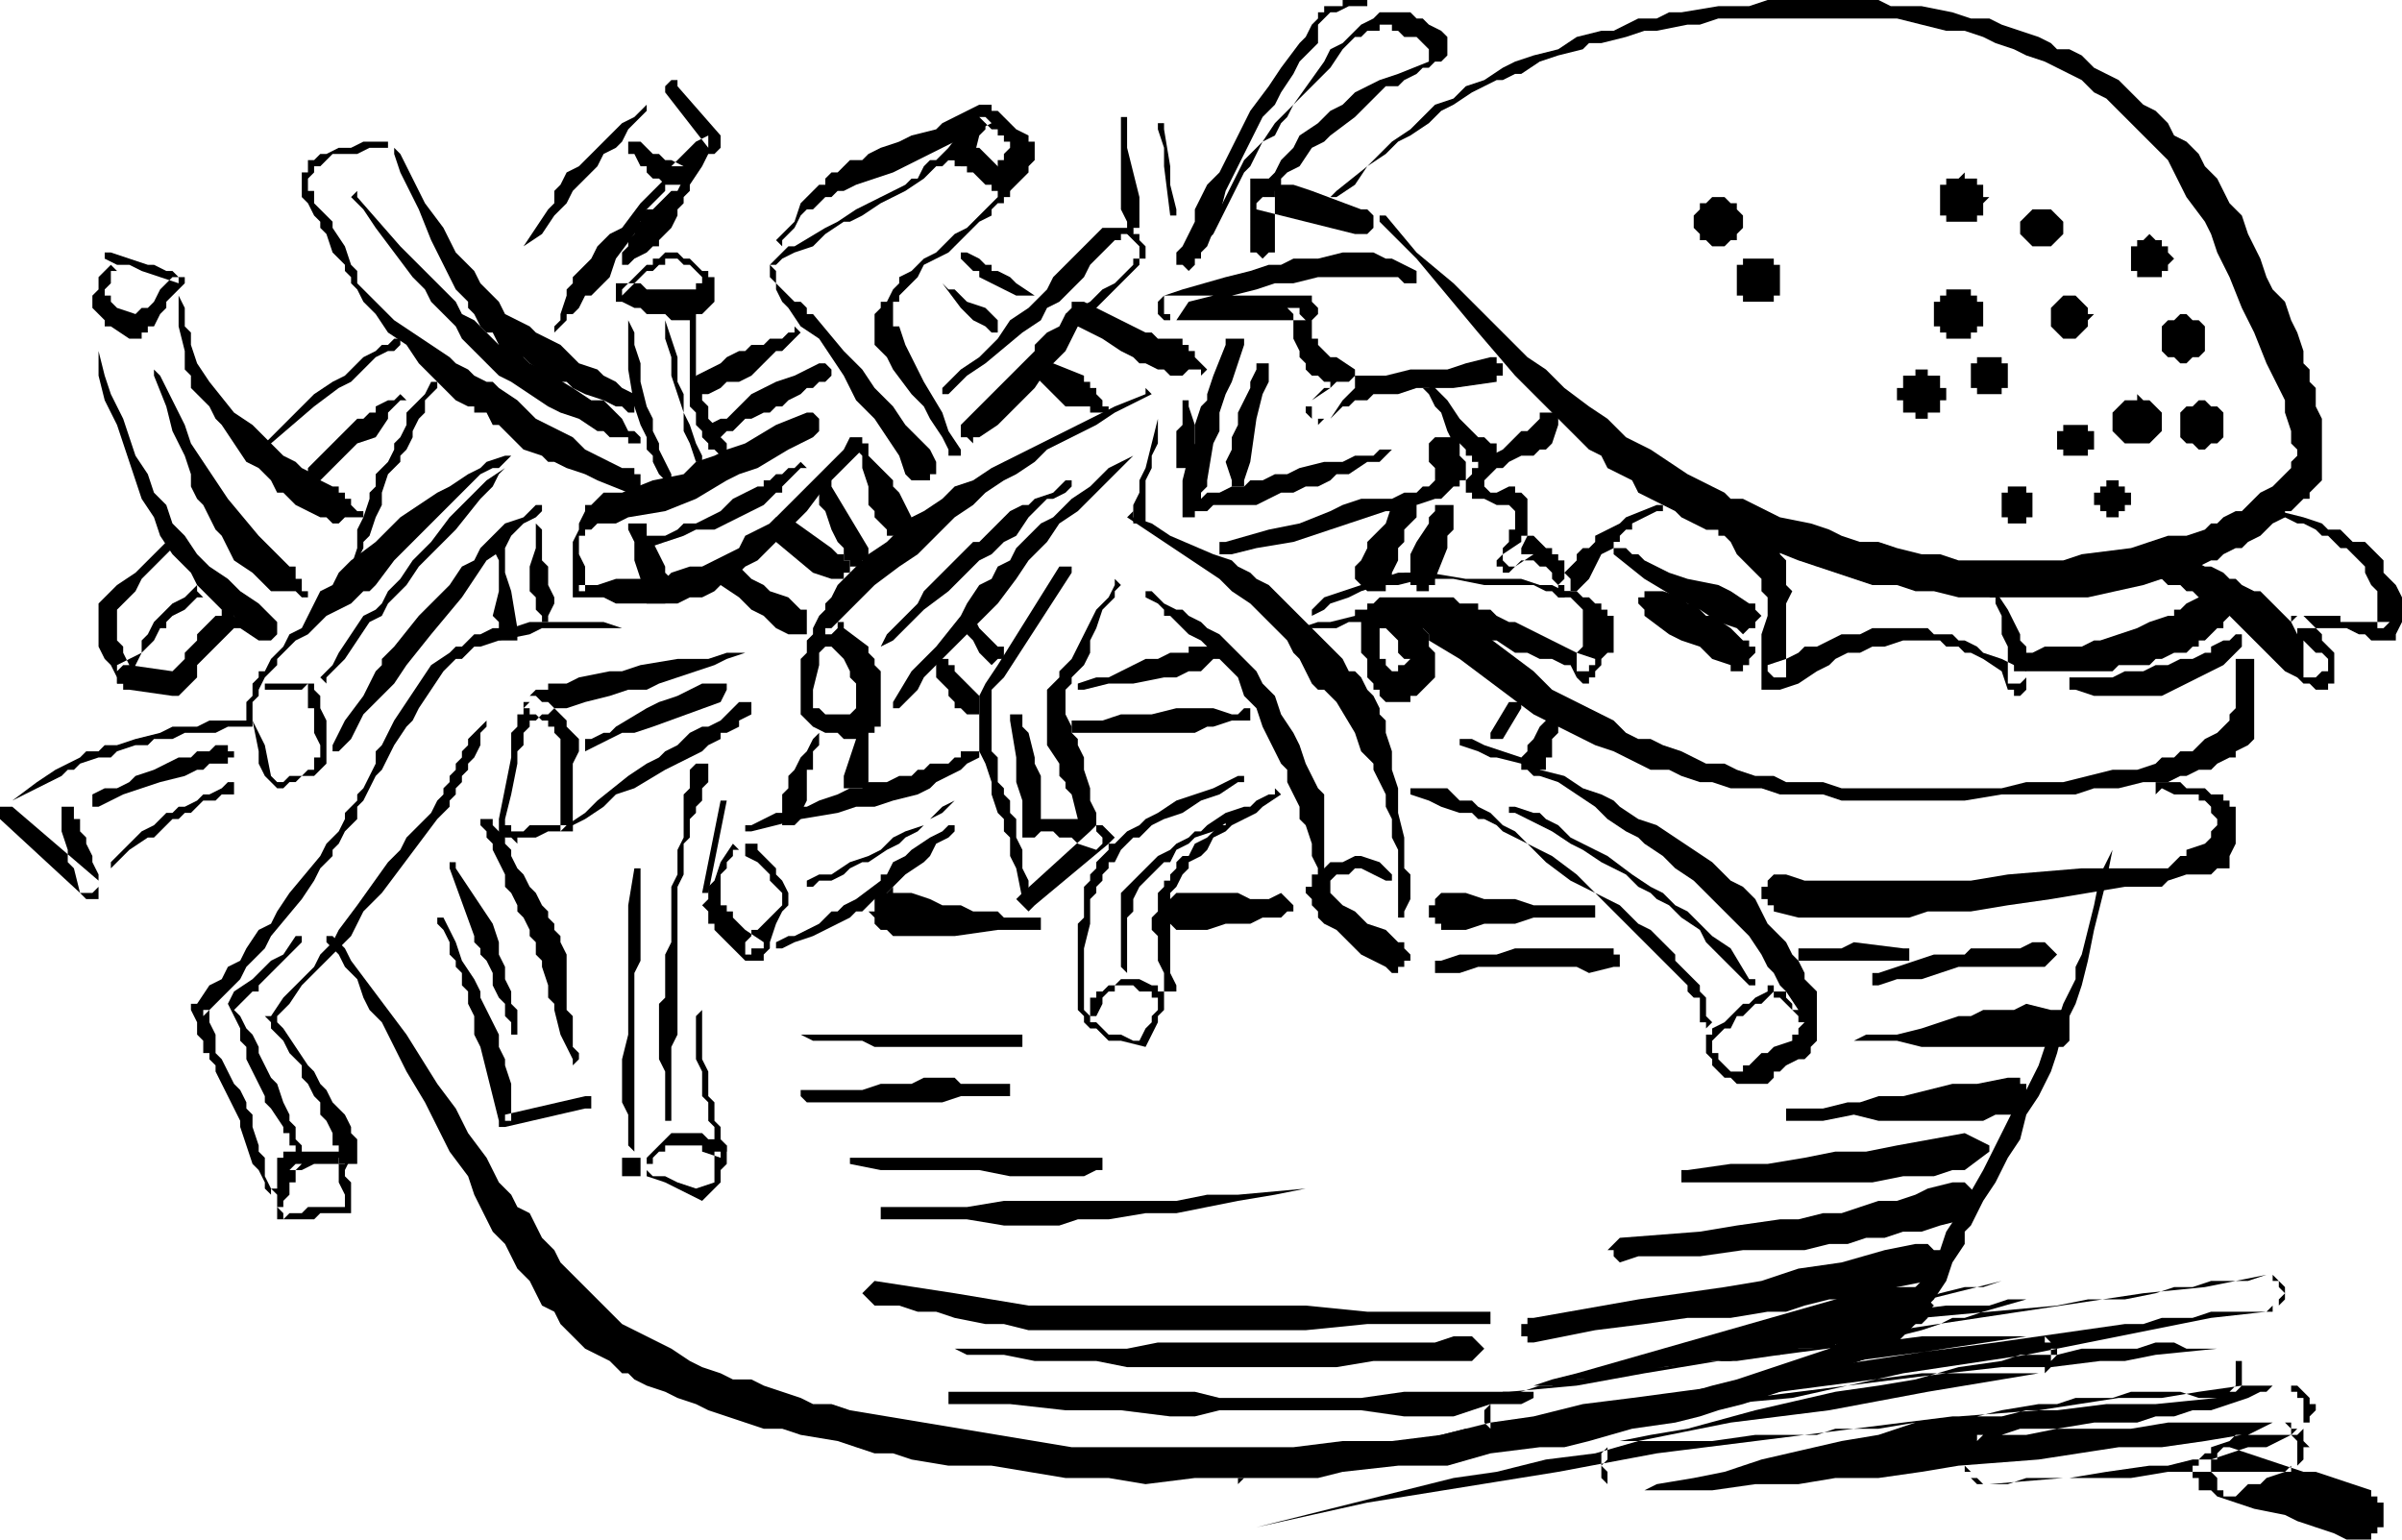
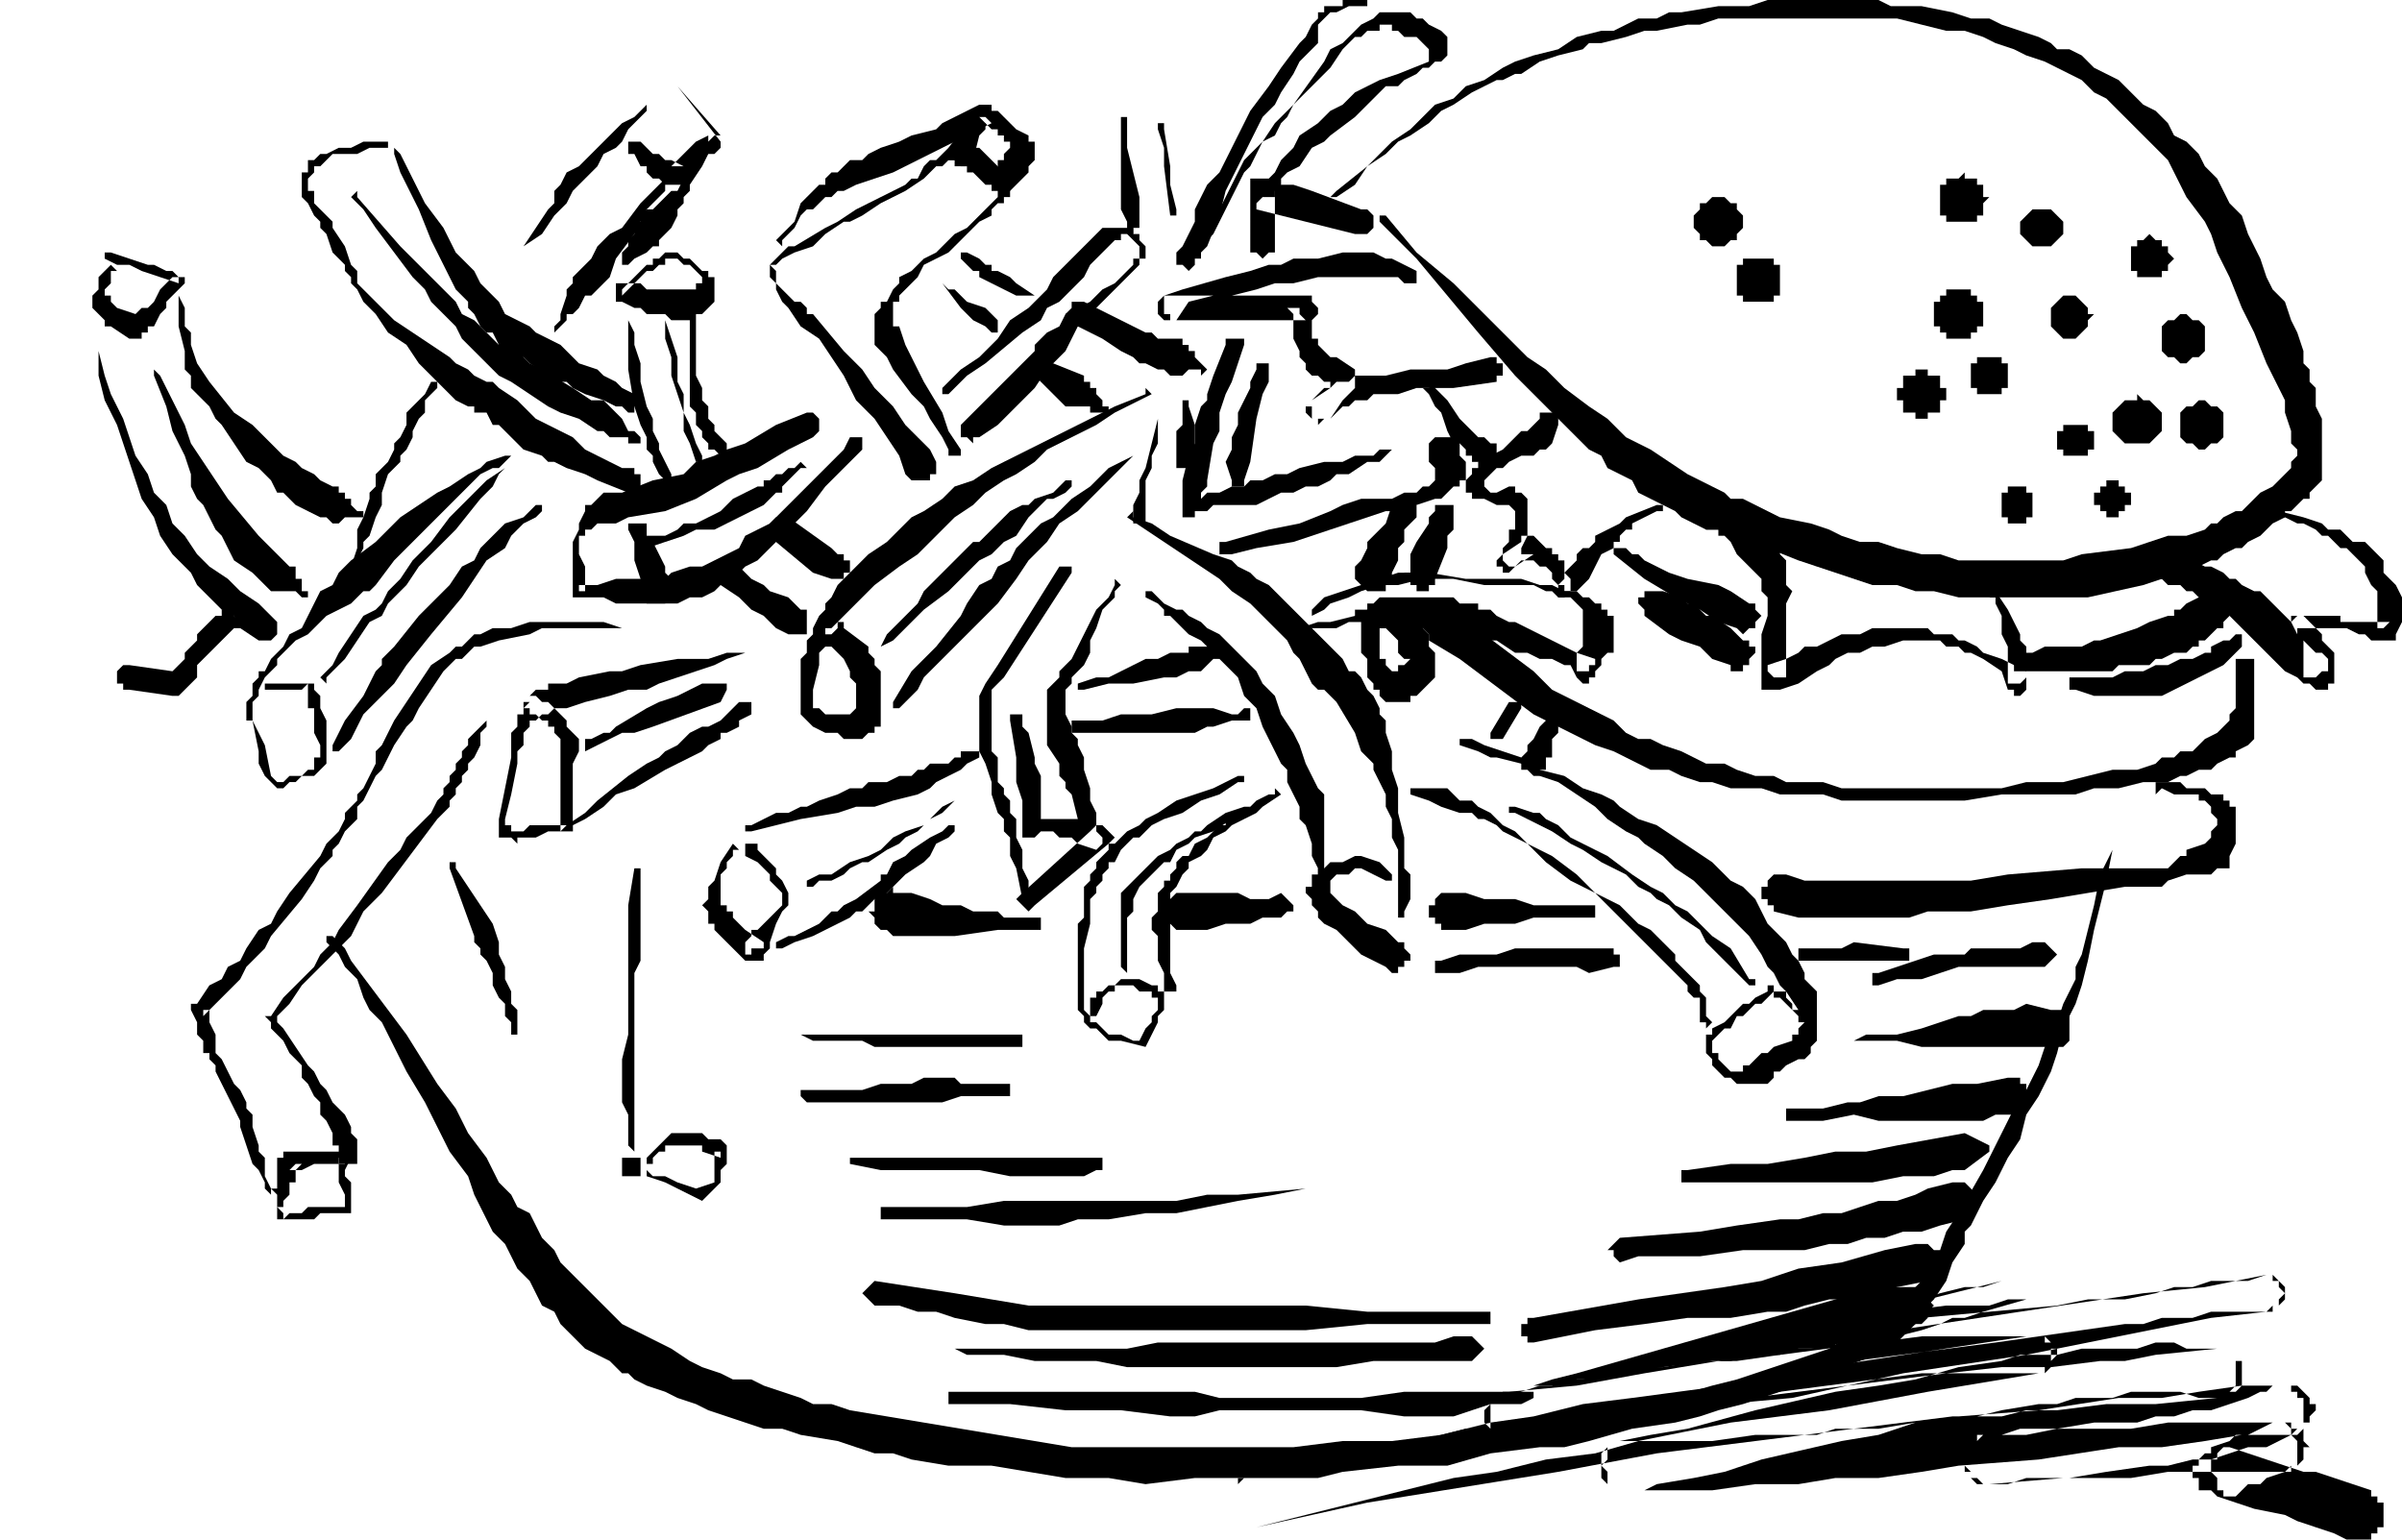
<svg xmlns="http://www.w3.org/2000/svg" width="2.6in" height="160" fill-rule="evenodd" stroke-linecap="round" preserveAspectRatio="none" viewBox="0 0 390 250">
  <style>.brush1{fill:#000}.pen2{stroke:none}</style>
  <path d="m217 31 5-4 2-2 2-2 3-2 2-2 2-2 3-1 2-2 3-1 3-2 2-1 3-1 4-1 3-2 4-1h2l2-1 2-1h3l2-1h2l6-1h5l3-1h18l2 1h5l5 1 3 1h3l2 1 3 1 3 1 2 1 1 1h2l2 1 2 2 2 1 2 1 2 2 1 1 1 1 2 1 2 2 1 2 2 1 2 2 1 2 2 2 1 2 1 2 2 2 1 3 2 4 1 3 1 2 2 2 1 3 1 2 1 3v2l1 1v2l1 1v3l1 2v10l-2 2v1h-1l-1 1-1 1h-1v1l-2 1-1 1-1 1-2 1-1 1h-1l-2 1-1 1h-1l-2 1-3 1-3 1-3 1-9 2h-21l-4-1h-3l-3-1h-4l-3-1-3-1-6-2-5-2-4-1-2-1-2-1h-2l-2-1-2-1-1-1-2-1-2-1-2-1-1-2-2-1-2-1-1-2-2-1-1-1-2-2-3-3-3-3-3-3-6-7-5-6-5-6-3-3-3-3v-1h1l5 6 6 5 6 6 3 3 3 3 3 2 3 3 4 3 3 2 2 2 1 1 4 2 3 2 3 2 4 2 2 1 1 1h2l2 1 4 2 5 1 3 1 2 1 3 1h3l3 1 4 1h3l3 1h17l3-1 8-1 6-2h3l3-1 1-1h1l1-1 2-1h1l1-1 1-1 1-1 2-1 1-1 1-1 1-1v-1l1-1v-1l-1-1v-2l-1-3v-2l-1-2-2-4-2-5-2-4-2-5-2-4-1-3-1-2-3-4-1-2-1-2-1-2-2-2-1-1-2-2-2-2-1-1-2-2-2-1-2-2-2-1-2-1-2-1-3-1-2-1-3-1-2-1-3-1h-3l-4-1-4-1h-29l-3 1h-2l-5 1h-2l-3 1-4 1h-2l-1 1-4 1-3 1-3 2h-1l-2 1h-1l-2 1-2 1-3 2-2 1-2 2-3 2-2 1-2 2-3 2-2 3-3 2h-1l1-1z" class="pen2 brush1" />
  <path d="M325 82v-2h1v-1h3v1h1v4h-1v1h-3v-1h-1v-2zm15-1v-1h1v-1h1v-1h2v1h1v1h1v2h-1v1h-1v1h-2v-1h-1v-1h-1v-1zm-6-10v-1h1v-1h4v1h1v3h-1v1h-4v-1h-1v-2zm9-3v-1l1-1 1-1h2v-1l1 1h1l1 1 1 1v3l-1 1-1 1h-4l-1-1-1-1v-2zm-10-17v-1l1-1 1-1h2l1 1 1 1v1h1l-1 1v1l-1 1-1 1h-2l-1-1-1-1v-2zm-19 0v-2h1v-1h1v-1h4v1h1v1h1v4h-1v1h-1v1h-4v-1h-1v-1h-1v-2zm6 10v-2h1v-1h4v1h1v4h-1v1h-4v-1h-1v-2zm-12 3v-1h1v-2h2v-1h2v1h2v2h1v2h-1v2h-2v1h-2v-1h-2v-2h-1v-1zm20-27v-1l1-1 1-1h3l1 1 1 1v2l-1 1-1 1h-3l-1-1-1-1v-1zm-13-5v-2h1v-1h2l1-1v1h2v1h1v2h1l-1 1v2h-1v1h-5v-1h-1v-3zm31 10v-2h1v-1h1l1-1 1 1h1v1h1v1l1 1-1 1v1h-1v1h-4v-1h-1v-2zm5 13v-2l1-1h1l1-1h1l1 1h1l1 1v4l-1 1h-1l-1 1h-1l-1-1h-1l-1-1v-2zm3 14v-2l1-1h1l1-1h1l1 1h1l1 1v4l-1 1h-1l-1 1h-1l-1-1h-1l-1-1v-2zm-79-33v-1l1-1v-1h1l1-1h2l1 1h1v1l1 1v2l-1 1v1h-1l-1 1h-2l-1-1h-1v-1l-1-1v-1zm7 9v-2h1v-1h5v1h1v5h-1v1h-5v-1h-1v-3zm88 38 4 1 3 1 1 1h2l1 1 1 1h2l1 1 1 1 1 1v2l1 1 1 1 1 2v4l-1 2v1h-4l-1-1h-1l-2-1h-9v-1l1-1h1l1 1 1 1 1 1v1l1 1 1 1v5h-1v1h-2l-1-1h-1l-1-1-2-1-1-1-2-2-1-1-1-1-2-2-1-1-1-1-2-1-1-1-1-1h-1l-1-1h-1l-1-1h-2l-1-1h-4v-1h-1v-2h1v-1h5l1 1h3l2 1h1l2 1 1 1h1l1 1 2 1h1l1 1 1 1 1 1 1 1 1 1 1 2 1 1 1 1 1 1h1l1 1v2h-1l-1 1h-2v-6l-1-1v-1h-1v-2h8v1h8l-1 1h-1v-6l-1-1-1-2v-1l-1-1-1-1-1-1h-1l-1-1-1-1h-1l-1-1-2-1h-1l-2-1h-2v-1h1zm-46 13 2 3 1 2 1 2v1l1 1v7l-1 1h-1v-1h-1l-1-3-3-2-2-1h-1l-1-1h-2l-1-1h-6l-3 1h-2l-2 1h-2l-2 1-1 1-2 1-3 2-3 1h-3v-9l1-3v-3l-1-1v-2l-1-1-1-1-1-1-1-1-1-2-1-1h-1v-1h-2v-2h1l1 1h3l1 1h2l1 1h1l1 1 1 1v1l1 1v4l1 1-1 2v12h-2l-1-1v-1l3-1 2-1 1-1h2l2-1 2-1h3l2-1h9l1 1h3l1 1h1l2 1 1 1 3 1 4 2v1l-1 1h-2v-6l-1-2v-3l-1-2v-1h-1l1-1zm-55-13-2 1-2 1v1h-1l-1 1v1h-1v1l-2 1-2 4-1 1-1 1h-1l-1 1h-1v-2l-1-1v-1l-1-1h-1l-1-1h-2v-1h2l-3 2-1 1h-1v-1h-1v-1l1-1v-1l1-1v-2h1v-3l-1-1h-2l-2-1h-2v-1h-1v-2l1-1v-1h1v-1l1-1h1l2-1 2-2 1-1h1l2-2v-1h3v2l-1 3-1 1h-1l-1 1h-2l-2 1-1 1h-1l-1 1-1 1v1l1 1h1l2-1h1v1h1l1 1v6l-1 2v2l-1 1h-1l-1-1v-1l3-2v-1h2l1 1 1 1h1v1h1v1h1v2l1 1v2h-1v-1h-1l1-1v-1l1-1 1-1v-1l1-1h1l1-1v-1l2-1 2-1 1-1 5-2h1v1h-1zm-26-21-7 1h-6l-3 1h-4l-1 1h-2l-1 1h-1l-2 2h-1l-1 1v-1h-1l-1-1v-1h1v-1l2-2h1v-1h-1l-1-1h-1l-1-1v-1l-1-1v-1l-1-2v-4l-1-1h2v1l1 1h-23l-1-1v-2l1-1 3-1 7-2 4-1 3-1h2l2-1h4l4-1h5l2 1h1l2 1 2 1v1h1-1v1h-2l-1-1h-13l-4 1h-3l-3 1-4 1h-3l-4 1-2 3h-1v-1h-1v-3h24v1l1 1v1l-1 1v3h1v1l1 1 1 1h1l3 2v3l-1 1-1 1-2 3h-3v-3l3-2 1-1h2l1-1h5l4-1h6l3-1 4-1h1v1h1v2h-1v1zm-23-24-8-2-4-1-4-1v-1l1-1 1-1h1v10h-1l-1 1-1-1h-1V29h3l2 1h2l3 1 8 3h1l1 1v2l-1 1h-2z" class="pen2 brush1" />
  <path d="m233 63 2 2 2 3 1 1 1 1 1 1h1l1 1h1v3h-4v-1h-1v-1l-1-1h-1l-1-2-1-3-1-1-1-2-1-1h1l1-1v1zm31 26 1 1h1l1 1 2 1 2 1 3 1 5 1 2 1 3 2h1v1l1 1-1 1v1h-1l-1 1-1-1-3-1-3-2-2-1-2-1-5-3-5-4v-1h1v-1 1h1zm65 17h1l2-1h6l2-1h1l3-1 3-1 2-1 3-1h1v-1h1l1-1 2-1 1-1h1l1 1 1 1v1h1v1l-1 1v1h-1l-1 1-1 1h-1v1h-1l-1 1h-2l-2 1h-1l-1 1h-5l-1 1h-16v-3h2z" class="pen2 brush1" />
  <path d="m364 105-3 3-2 1-2 1-2 1-2 1-2 1h-11l-3-1h-1v-2h7l2-1h3l2-1h2l2-1h2l2-1h1v-1l2-1h1l1-1h1v1h1-1v1zm-83 3-3-1-2-2-3-1-2-1-4-3v-1l-1-1v-1h1v-1h3l3 1 1 1h1l1 1 1 1h1l3 2 1 1 1 1h1v1h1v1l-1 1v1h-1v1h-2v-1z" class="pen2 brush1" />
  <path d="M366 108v12l-1 1-2 1v1h-1l-2 1-1 1h-2l-2 1h-1l-2 1h-4l-4 1h-4l-3 1h-12l-6 1h-20l-3-1h-7l-3-1h-5l-3-1h-2l-3-1-2-1h-3l-2-1-2-1-2-1-3-1-2-1-2-1-2-1-2-1-2-1-4-3-4-3-4-3-5-3v-1l-1-1v-3h1v-1h3l1 1h1l4 4 4 3 4 3 3 3 4 2 2 1 2 1 2 1 2 2 2 1h2l2 1 3 1 2 1 2 1h3l2 1 3 1h3l2 1h6l3 1h26l4-1h6l8-2h4l3-1 1-1h2l1-1h2l1-1 1-1 2-1 1-1 1-1v-1l1-1v-8h3v1zM187 64l-6 3-3 2-2 1-6 3-2 2-3 2-2 1-3 2-2 2-3 2-2 2-2 2-2 2-3 2-4 3-1 1-1 1-1 1-1 1-1 1-1 1v1l-1 1h-1v2l-1 1v2l-1 4v4-1h1l1 1h4l1-1v-4l-1-1v-1l-1-2-2-2h-1v-3h1l1-1h1v1l4 3v1l1 1v1l1 1v9h-1v1h-1l-1 1h-3l-1-1h-2l-2-1-1-1-1-1v-9l1-1v-2l1-1v-1l1-2 1-1v-1l1-1 1-2 1-1 1-1 1-1 1-1 1-1 3-2 1-1 1-1 2-2 2-1 3-2 2-2 3-1 3-2 2-1 6-3 6-3 6-3 5-2v-1l1 1z" class="pen2 brush1" />
  <path d="m145 114 3-5 4-4 4-5 1-2 2-3 2-1 1-2 2-1 1-2 3-3 1-1 2-1 3-3 3-2 3-3 4-2v-1 1h1-1l-3 3-3 3-3 3-3 2-2 3-3 3-2 3-3 4-2 2-2 2-4 4-2 2-2 2-1 2-1 1-1 1-1 1h-1v-1zm-2-9 1-2 2-2 3-3 1-2 2-2 1-1 2-2 1-1 1-1 1-1h1l2-2 1-1 1-1 1-1 2-1h1l1-1 3-1 1-1 1-1h1v1l-1 1-2 1h-1l-1 1-2 2-2 3-2 1-2 2-2 1-1 1-1 1-2 2-1 1-4 3-3 3-2 2-2 1v1-1h-1 1zm11-32-1-2-2-3-1-2-2-2-3-4-1-2-2-2v-5l1-1v-1h1l1-2 1-1v-1l2-1 2-2 2-1 3-3 2-1 2-2 1-1 1-1 1-1v-1h-1v-1h-1l-1-1-1-1h-1v-1h-1l-1-1h-1l-1 1h-1l-1 1-1 1-3 2-2 1-2 1-3 2-2 1h-1l-3 2-2 2-3 1-2 1-1 1h-1l1 1v2l1 1 1 1 1 1h1l1 1v1h1l5 6 3 3 2 3 3 3 2 3 3 3 1 1 1 2v2h-1v1h-3l-1-1-1-3-2-3-2-3-3-3-2-4-2-3-2-3-3-2-2-3-1-1-1-2v-1l-1-1v-2l1-1 1-1 1-1h1l5-3 2-1 3-2 4-2 2-1 2-1 1-1h1l1-2 1-1h1l1-1 1-1h2v-1h1l1 1h1l1 1 1 1 1 1 1 1 1 1v3h-1v1h-1l-1 1v1l-2 1-2 2-3 3-2 1-2 1-1 2-1 1-1 1-1 1v1h-1v4h1l1 3 1 2 1 2 1 2 3 5 1 3 2 3v1h-2v-1z" class="pen2 brush1" />
  <path d="m126 39 3-3 1-3 2-2 1-1h1v-1l1-1h1l1-1 1-1h2l1-1 2-1 3-1 2-1 4-1 1-1 2-1 2-1 2-1h2v1h1l1 1 2 2 2 1v1h1v3l-1 1v1l-1 1-1 1-1 1h-1l-1-1-1-1v-1h1v-2h1v-1l1-1v-1h-1v-1h-1v-1h-1l-2-2h1l1 1-4 2-4 2-4 2-4 2-6 2-2 1h-1l-1 1h-1l-1 1-1 1h-1l-1 1-1 2-2 2v1l-1-1z" class="pen2 brush1" />
  <path d="m159 22-1 4-1 1h-2v-1h-1v-2l3-4 1-1 1 1h1v1l-1 1zm-27 49-4 2-5 3-3 1-2 1-5 3-5 2-6 1-2 1h-3l-1 1h-1v1h-1v3l1 2v4h-1v-1h3l3-1h8l1-1 3-1h2l2-1 2-1 2-1 1-2 2-1 2-1 2-2 1-1 2-2 3-3 1-1 2-2 1-1 1-2h2v2l-6 6-3 4-1 1-2 2-2 2-1 1-2 2-2 1-1 1-1 1-2 1-1 1-2 1h-2l-2 1h-10l-2-1h-5v-9l1-2v-1l1-2v-1h1l1-1 1-1h3l5-2 5-1 2-2 3-1 2-1 3-1 5-3 5-2h1l1 1v2l-1 1z" class="pen2 brush1" />
  <path d="M105 86v1l1 1 1 2 1 2v1l1 1v3l-1 1h-3l-1-1v-3l-1-3v-3l-1-2v-1h3v1z" class="pen2 brush1" />
  <path d="M105 87h3l2-1 1-1h2l2-1 2-1 2-2 2-1 2-1h1v-1h1l1-1h1l1-1h1l1-1 1 1h-1l-1 1-2 2v1h-1l-1 1-1 1-4 2-2 1-2 1h-3l-2 1-3 1-3 1-1-1h1v-1zm48-24 3-3 3-2 3-3 2-3 3-2 3-3 1-2 1-1 3-3 3-3 1-1h5v1h1v1l1 1v2h-1v1l-1 1-2 2-1 1-1 1-2 2v1h-1l-2 2-1 2-1 2-3 3-2 3-2 2-1 1-1 1-1 1-1 1-3 2h-1v1l-1-1h-1v-2l3-3 1-1 1-1 1-1 1-1 2-2 2-2 1-1v-1l1-1 1-1 2-1 1-2 4-2 2-2 2-1 2-2 1-1v-1h1v-2l-1-1-1-1h-1v1h-1l-1 1-3 3-1 2-1 1-2 2-1 1-2 1-1 2-3 2-6 5-3 2-3 3h-1v-1zm31 21 3 1 3 2 7 3 3 1 1 1 2 1 1 1 2 1 1 1 1 1 2 2 2 2 3 3 1 1 2 2 1 2h1l1 1 1 2 1 1 1 2v1l1 1v2l1 3v3l1 3v4l1 4v5l1 1v4l-1 2v1h-1v-11l-1-2v-3l-1-2v-2l-1-2-1-2v-1l-2-2-1-3-3-5-1-1-1-1h-1l-1-1-1-2-1-2-1-1-1-2-2-2-1-1-2-2-1-1-3-2-2-2-3-2-3-2-3-2-3-2-3-2 1-1v1z" class="pen2 brush1" />
  <path d="m225 157-4-2-1-1-2-2-1-1-2-1-1-1v-1l-1-1v-1l-1-1v-1h1v-2h1v-1h1l1-1h2l2-1h1l3 1 2 2v1h-1l-2-1-2-1h-1l-1 1h-2l-1 1v2l1 1 1 1 2 1 2 2 3 1 1 1 1 1h1v1l1 1v1h-1v1h-1v1h-1l-1-1z" class="pen2 brush1" />
  <path d="M214 142v-1l-1-2v-2l-1-3-1-1v-2l-1-2-1-2v-2l-1-1-3-6-1-3-1-1-1-1-1-3-1-1-1-1-1-1-1-1-1-1-1-1-2-1-1-1-2-2h-1v-1l-1-1-2-1v-1h1l1 1 1 1 2 1h1l1 1 2 1 1 1 2 1 1 1 1 1 1 1 1 1 1 1 1 1 1 2 1 1 1 1 1 3 2 3 1 2 1 3 1 2 1 2 1 1v14h-1v-1zm-40-49-11 17-2 2v10l1 1v4l1 1v1l1 1v2l1 1v3l1 2v3l1 2v3h-1l-1-5-1-2v-3l-1-1v-2l-1-1-1-3v-2l-1-3-1-2v-9l1-2 2-3 10-16h2v1z" class="pen2 brush1" />
  <path d="m166 145 11-10 1-1v1l1 1v1l-1 1-3-1-1-1h-2l-1-1h-2l-1 1h-2v-2h2l1-1h7l1 1h2l1 1 1 1-1 1-12 10-1 1-1-1-1-1 1-1z" class="pen2 brush1" />
  <path d="m175 133-1-4-1-1v-1l-1-1v-2l-2-3v-9l1-1 1-1v-1l2-2 1-2 1-2 2-4 2-2 1-2v-1l1 1-1 1v1l-1 1-1 1-1 3-1 2v2l-1 2-1 1-1 1v1l-1 1v4l1 2v1l1 1v1l1 2v2l1 3v2l1 2v2h-3v-1zm-9-16v1l1 1 1 4v1l1 2v8h-3v-4l-1-3v-4l-1-6v-1h2v1zm28-36h1l1-1h2l2-1h2l1-1h2l2-1h2l2-1 4-1h3l2-1h3l1-1h2l-1 1-1 1h-2l-3 2h-2l-1 1-2 1h-2l-2 1h-2l-2 1-2 1h-7l-1 1h-3v-2h1zm5 7 7-2 5-1 5-2 2-1 3-1h5l2-1h2l1-1h1l1-1v-2l-1-1v-3l1-1h3l1 1v2l1 1v3h-1v1h-1l-1 1-1 1h-1l-3 1-2 1h-3l-3 1-6 2-6 2-6 1-4 1h-2v-2h1z" class="pen2 brush1" />
  <path d="m202 56-1 3-1 3-1 2-1 3v3l-1 2-1 6v1l-1 1v2h-1v2h-2v-6l1-4 1-2v-3l1-3 1-1v-1l1-3 2-5v-1h3v1zm4 4v2l-1 2-1 4-1 7-1 3v1h-2v-1l-1-3 1-2v-2l1-2v-2l2-4v-1l1-2v-1h2v1zm-31 51 3-1h2l4-2 2-1h2l2-1h3v-1h6v1h-1v1h-1l-1 1-1 1h-2l-2 1h-2l-5 1h-4l-4 1h-1v-1zm-1 6h5l3-1h5l4-1h6l3 1h1l1-1h1v2h-3l-3 1h-1l-2 1h-20v-2zm37-15 3-1h2l4-1 2-1h6l1 1h1v1h1v1l1 1v2l1 1v4l-1 1-1 1-1 1h-1v1h-4l-1-1v-1h-1v-1l-1-1v-3l-1-1v-5h3v6h1v1l1 1h1v-1h1v-1h1l-1 1v1-2l-1-1v-2l-1-1-1-1h-1v-1h-5l-2 1h-6zm-90 4-3 1-2 1-6 2-3 1-2 1h-3l-3 1-4 1-3 1h-2l-1 1h-1l-1 1h-1v1l-1 1v2l-1 1v2l-1 5-1 4v1h1v1h-1 3l1-1h6l-1 1v-15l-1-1v-1h-1v-1h-1l-1-1h-1v-1h-1v-1h1v-1h1l1 1h1l1 1 1 1 1 1v1l1 1 1 1v2l-1 2v11h-4l-2 1h-3v1l-1-1h-2v-3l1-5 1-5v-4l1-1v-2h1v-1l1-1v-1l1-1h2v-1h3l2-1 5-1h2l3-1 6-1h5l3-1h3z" class="pen2 brush1" />
  <path d="m92 134 3-2 2-2 5-4 3-2 2-1 1-1 2-1 1-1 1-1 2-1h1l2-1 1-1 2-2h2v2l-2 1v1l-2 1h-1v1l-2 1-1 1-6 3-5 3-3 1-2 2-3 2-2 1v1l-1-1zm3-14h1l2-1h1l1-1 5-3 2-1 3-1 2-1 2-1h4v1l-1 2-11 4-3 1h-2l-6 3v-1h-1 1v-1zm18-70v11l1 2v2l1 1v2l1 1v1l1 1 1 1v3l1 1h-1l-1-1v-1l-1-1h-1v-1l-1-1v-1l-1-1v-2l-1-1V49h1v1zm15 34 7 5 1 1h1v1h1v2h-1v1h-2l-3-1-6-5-1-1v-2l1-1h2z" class="pen2 brush1" />
  <path d="m101 47 2-2 1-1 1-1h1v-1h1l1-1h2l1 1h1l1 1 1 1h1v1h1v4l-1 1-1 1h-1l-1 1h-3l-1-1h-3l-1-1h-1l-2-1h-1v-3h4l1 1h8v-1h1v-1l-1-1-1-1h-1l-1-1h-2v1h-1l-1 1h-1l-1 1-1 1-1 1-1 1v-1zm1 5 1 2v2l1 3v3l1 4 1 2v2l1 2v1l1 2 1 2v1l1 1v1h-1l-1-1v-1l-1-1-1-2v-1l-1-1v-2l-1-2-1-3-1-6v-8zm18 40 1 1 1 1 2 1 1 1 3 1 2 2h1v4h-3l-2-1-1-1-1-1-2-1-2-2-3-2v-3h3zm-12-40 1 3 1 3v4l1 2v3l1 2 1 3 1 2v1h-1l-1-3-1-2v-3l-1-3-1-3v-3l-1-3v-3zm49-11 2 1 1 1h1v1h1l2 1 1 1 3 2h-3l-2-1-2-1-2-1v-1h-1l-2-2v-1h1zm19 8 4 2 2 1 2 1 2 1h1l1 1h4v1h1v1h1v1l1 1 1 1-1 1v-1h-2l-1 1h-2l-1-1h-1l-2-1h-1l-1-1-2-1-3-2-2-1-2-1h-1v-1h-1v-1l1-1v-1h2zm-23-3 1 1h1l2 2 3 1 1 1 1 1v2h-1l-1-1-2-1-2-2-3-4h-1 1v-1 1zm18 13 5 2v1h1v1h1v1l1 1v1h1v1h-3v-1h-4l-4-4-1-1v-1l1-1h2zm67 61h1l2 1 3 1 3 1 3 2 4 1 3 2 3 1 2 1 1 1 3 2 3 1 3 2 3 2 3 2 2 2 1 1 2 1 1 1 1 1 2 4 3 3 1 2 1 1 1 2v1l1 1 1 1v8l-1 1v1l-1 1h-1l-2 1-1 1h-1v1l-1 1h-5l-1-1h-1l-1-1-1-1v-1l-1-1v-3h1v-1l2-1 2-2 1-1h1l1-1 2-1v-1h1v1h2l2 3h-1l-2-2h-2 1v-1l-1 1-1 1h-1l-1 1-1 1h-1l-1 2h-1l-1 1-1 1v2h1v1l1 1 1 1h2v-1h1l2-2h1l1-1 3-1v-1h1v-1l1-1h-1v-1l-1-1v-1l-1-1v-1l-1-1-1-2-1-1-1-2-2-3-3-3-2-2-2-2-1-1-1-1-3-2-2-2-3-2-1-1-2-1-3-2-2-2-3-2-3-2-3-1-3-2-4-1h-1l-2-1-3-1v-1h1z" class="pen2 brush1" />
  <path d="M277 166h-1v-4h-1l-1-1v-1l-1-1-1-1-1-1-2-2-1-1-2-2-1-1-2-2-1-1-3-3-4-2-4-3-1-1-2-2-2-1-2-1-1-1-2-1h-1l-1-1h-2l-3-1-2-1-3-1v-1h6l1 1 1 1h2l1 1 2 1 2 2 2 1 2 2 4 2 4 3 3 3 2 1 2 1 1 1 2 2 2 1 1 1 1 1 1 1 1 1v1l1 1 1 1 1 1 1 1v1l1 1v3l1 1-1 1v-1zm7-6-5-5-2-2-1-2-3-2-1-1-1-1-2-1-1-1-2-1-2-2-2-1-2-1-3-2-2-1-3-2-4-2-2-1h-1v-1h1l3 1h1l1 1 2 1 2 2 2 1 4 2 4 3 3 2 2 1 2 2 2 1 2 2 2 2 3 2 3 5h1v1h-1zm-37-45-3 5h-1v1-1h-1v-1l3-5h2v1zm6 3v1l-1 1v3h-1v2h-1v1h-1l-1-1h-1v-2l1-1v-1l1-1 1-2 1-1 1-1h1v1h1-1v1zm-52 9-3 2-3 1-3 2-3 1-2 1-1 1-1 1h-1l-1 1-1 1-1 2h-1v1l-1 1v1l-1 1v1l-1 1v4l-1 4v10l1 1v1h1l1 1 1 1h2l2 1h1l1-2 1-1v-1l1-1v-2h-1v-1h-2l-1-1h-3v1h-1l-1 1v1l-1 2h-1v-3h1v-1h1l1-1h1l1-1h3l2 1h1v1h1v3l-1 1v1l-1 2-1 2-4-1h-2l-1-1-1-1h-1l-1-1v-1l-1-1v-14l1-1v-5l1-1v-1l1-1v-1l1-1 1-1v-1h1l1-1 1-1 2-1 1-1 2-1 3-2 3-1 3-1 4-2h1v1h-1z" class="pen2 brush1" />
  <path d="M189 161v-3l-1-2v-4l-1-1v-2l1-1v-3l1-1v-1h1v-1l1-1v-1l1-1h1l1-2 2-1 2-2h1v-1l2-1 2-1 1-1 2-1h1v-1l1 1-3 2-1 1-2 1-2 1-1 1-2 1-1 2-1 1-2 1v1l-1 1-1 2-1 1v13l1 2v1h-2z" class="pen2 brush1" />
  <path d="M182 157v-12l1-1 1-1 2-2 1-1 1-1 2-1 1-1 2-1 1-1h1l1-1 3-2 3-1h1l-1 1-2 1-3 2-3 1-1 1-2 1-1 2h-1l-1 1-1 1-1 1-1 1-1 2v2l-1 1v9l-1-1zm-60-23 2-1 2-1h2l2-1h1l2-1 3-1 2-1h2l1-1h3l2-1h2l1-1h1l1-1h3l1-1h1v-1h3v1l-2 1-1 1-2 1-2 1-1 1-2 1-4 1-3 1h-3l-3 1-6 1-8 2h-1v-1h1zm-3 4v1l-1 1v1l-1 1v5h1v1h1v1l1 1 1 1 3 2v1h-2v1h-1v-2l1-1v-1h1l1-1 1-1 1-1 1-1v-2l-1-1-1-1v-1l-1-1-1-1-2-1v-2h2v1l1 1 1 1 1 1v1l1 1 1 2v2l-1 1-1 2-1 3v1l-1 1v1h-3l-2-2-1-1-1-1-1-1v-1h-1v-2l-1-1 1-1v-2l1-1 1-3 2-3 1 1h-1zm12 5 2-1h2l3-2 3-1 2-1 1-1 1-1 2-1 3-1 1-1 1-1 1-1 2-1v-1 1h1-1l-1 1-1 1-2 1-1 1-1 1-2 1-1 1-2 1-3 2h-1l-2 1-1 1-2 1h-2l-1 1h-1v-1zm-5 10 2-1h1l2-1 2-1 2-2h1l1-1 2-1 4-3v-1h1l1-2 2-1 1-1 3-2 2-1 1-1h1v1l-1 1-2 1-1 2-1 1-3 2-3 3-1 1h-1l-1 1-1 1h-1l-1 1-2 1-2 1-2 1-3 1-2 1h-1v-1zm62-84v3l-1 2v2l-1 2v7h-2v-3l1-2v-2l1-2 1-4 1-4v1zm5-3 1 3v7h-3v-6l1-1v-4h1v1zM65 25l2 4 2 4 3 4 2 4 1 1 1 1 1 1 1 2 1 1 1 1 1 1 1 2 2 1 2 1 1 1 2 1 2 1 3 3 3 1 1 1 2 1 1 1 2 1 1 1-1 1v1h-1l-1-1h-1l-2-1-3-1-2-1-1-1h-2l-1-1-3-2-1-1h-2l-1-1-1-1-1-2h-1l-1-1-1-2-1-1v-1l-2-2-1-2-1-2-1-2-1-2-2-5-2-4-1-2-1-3v-1l1 1z" class="pen2 brush1" />
  <path d="M63 24h-3l-2 1h-4l-1 1-1 1h-1v1l-1 1v2h1v2l1 1 1 1 1 1v1l2 3 1 3 1 1v2l1 1 1 1 2 2 2 2 3 2 3 2 3 2 1 1 2 1 1 1 2 1h1l1 1 3 2 1 1 2 2 2 1 2 1 2 1 2 2 2 1 2 1 2 1h2v1h1v2l-1 1h-1l-5-2-2-1-3-1-2-1h-1l-1-1-3-1-1-1-1-1-2-2h-1l-1-2h-2v-1h-1l-2-1-1-1-1-1-1-1-2-2-1-1-2-3-3-2-2-3-1-1-1-1-1-2-1-1v-1l-1-1v-1l-2-2-1-3-1-1v-1l-1-1-1-2-1-1v-4h1v-2h1l1-1h1l2-1h2l2-1h4v1z" class="pen2 brush1" />
-   <path d="m58 32 7 8 2 2 1 1 4 4 2 2 1 2 2 1 2 2 2 2h1l2 1 2 2 2 1 5 3 3 2h2l1 1 1 1 1 1 1 2h1l1 1v1h-2v-1h-3l-1-1h-1l-3-2-3-1-2-1-3-2-3-2-2-1-2-2-2-2-2-2-1-2-2-2-2-2-1-2-2-2-3-4-3-4-2-3-2-2 1-1v1zm-1 60 1-3v-3l1-2 1-3v-1l1-1v-2l2-2 1-2v-1l1-1 1-2v-2l1-1 1-1 1-1 1-2h1v1l-1 1-1 1v2l-1 1-1 2v1l-1 2-1 1v1l-2 2-1 3v2l-1 2-1 3-1 1v1l-1 2v2h-1v-1zm28-52 2-3 2-3 1-1v-2l1-1 1-2 2-1 1-1 2-2 1-1 3-3 2-1 1-1 1-1v1l-2 2-1 1-1 2-1 1-2 1-1 2-1 1-1 1-1 1-1 1-1 2-1 1-1 1-2 3-3 2v1-1h-1 1zm25-26 7 8v1h1-1v1l-1 1h-1l-1 2-2 3h-4l-1-1h-1l-1-1v-1h-1l-1-2h-1v-2h2l1 1 1 1h1l1 1h1l2 1h-2l1-1 1-1 1-1 1-1 2-1v2l-7-9v-1l1-1h1v1z" class="pen2 brush1" />
+   <path d="m58 32 7 8 2 2 1 1 4 4 2 2 1 2 2 1 2 2 2 2h1l2 1 2 2 2 1 5 3 3 2h2l1 1 1 1 1 1 1 2h1l1 1v1h-2v-1h-3l-1-1h-1l-3-2-3-1-2-1-3-2-3-2-2-1-2-2-2-2-2-2-1-2-2-2-2-2-1-2-2-2-3-4-3-4-2-3-2-2 1-1v1zm-1 60 1-3v-3l1-2 1-3v-1l1-1v-2l2-2 1-2v-1l1-1 1-2v-2l1-1 1-1 1-1 1-2h1v1l-1 1-1 1v2l-1 1-1 2v1l-1 2-1 1v1l-2 2-1 3v2l-1 2-1 3-1 1v1l-1 2v2h-1v-1zm28-52 2-3 2-3 1-1v-2l1-1 1-2 2-1 1-1 2-2 1-1 3-3 2-1 1-1 1-1v1l-2 2-1 1-1 2-1 1-2 1-1 2-1 1-1 1-1 1-1 1-1 2-1 1-1 1-2 3-3 2v1-1h-1 1zm25-26 7 8v1h1-1v1l-1 1h-1l-1 2-2 3h-4l-1-1h-1l-1-1v-1h-1l-1-2h-1v-2h2l1 1 1 1h1l1 1h1l2 1h-2l1-1 1-1 1-1 1-1 2-1v2v-1l1-1h1v1z" class="pen2 brush1" />
  <path d="M108 30v1l-1 1-2 2-1 2-1 2-3 4-1 3-2 2-1 1h-1l-1 2-1 1h-1v1l-1 1-1 1v-1l1-1v-1l1-3v-1l1-1v-1l1-1 2-2 1-2 2-2 2-1 3-4 2-2 2-2h1l-1 1z" class="pen2 brush1" />
  <path d="m112 31-1 1v1l-1 1v1l-1 2-1 1-1 1v1h-1l-1 1-2 1-1 1h-1v-2l1-1v-1l1-1v-2h1v-1l1-1h1l1-1 2-2h1l1-2h1v2zM82 75l-1 1h-1l-2 1-1 1-1 1-1 1-1 1-1 1-3 3-2 2-2 2-2 2-3 4-1 1h-1l-2 2-4 2-2 2-1 1-2 1-2 2-1 1v1l-1 1-1 1-1 2v1l-1 1v3l1 2 1 2 1 5 1 1h1l1-1h2l1-1h1v-2h1v-2l-1-2v-4h-1v-4l-1 1h-6v-1h8v1l1 1v2l1 2v7l-1 1-1 1h-2l-1 1h-1l-1 1h-1l-1-1-1-1-1-2v-2l-1-5h-1v-3l1-1v-2l1-1v-1h1l1-2 1-1 1-1 1-2 2-1 2-4 1-2 2-1 1-2 1-1 1-1 4-3 1-1 1-1 1-1 1-1 3-2 3-2 2-1 3-2 2-1 1-1 3-1h1l-1 1z" class="pen2 brush1" />
  <path d="m52 110 2-2 1-2 2-3 2-3 2-1 1-1 1-2 2-2 2-3 2-2 1-1 3-4 2-2 2-2 2-2 3-2v-1 1h1-1l-1 1-1 2-1 1-1 1-4 5-3 3-1 1-2 2-2 3-2 2-1 1-1 2-2 1-2 3-2 3-3 3v1l-1-1zm2 11 1-2 1-2 3-4 1-2 1-2 1-1v-1l2-2 4-5 1-1 1-1 3-3 2-3 2-1 1-2 1-1 1-1 1-1 1-1 3-1 2-2h1v1l-1 1-2 1-1 1-1 1-1 2-3 2-4 6-5 6-4 5-2 3-3 3-2 2-1 2-1 2-2 2h-1v-1zM29 48l1 2v3l1 1v2l1 3 2 3 4 5 3 2 1 1 1 1 1 1 1 1 1 1 2 1 1 1 2 1 1 1 2 1h1v1h1v1h1v1l1 1h1v1h1-1v1-1h-3l-1 1h-1l-1-1h-1l-2-1-2-1-1-1-1-1h-1l-1-2-1-1-1-1-2-1-2-3-2-3-1-1-1-2-1-1-2-2v-2l-1-1v-3l-1-4v-5zm-11-7 3 1 3 1h1l2 1h1l1 1h1v1l-1 1-1 1-1 1v1l-1 1-1 2h-1v1h-1v1h-2l-3-2h-1v-1l-1-1-1-1v-2l1-1v-2l2-2 1 1h-1v2l-1 1v1h1v1l1 1 3 1h-1 1l1-1h1l1-1 1-2 2-2h1v1l-3-1-3-1-2-1h-2l-2-1v-1h1zm-2 16 1 4 1 3 2 4 1 3 1 3 2 3 1 3 2 2 1 3 1 1 1 1 2 3 2 2 3 2 2 2 3 2 2 2 1 1v2l-1 1h-2l-3-2-1-2-2-1-1-1-1-1-2-2-1-2-1-1-1-1-1-1-2-3-1-3-2-3-1-3-1-3-1-3-1-3-2-4-1-4v-4z" class="pen2 brush1" />
  <path d="m26 61 2 4 1 2 1 2 1 3 2 3 2 3 2 3 5 6 3 3 2 2h1v2h1v2h1v1h-1l-1-1h-4l-1-1-2-2-3-2-1-2-1-2-1-1-1-2-1-2-1-1-1-2v-2l-1-3-2-4-1-4-2-5v-1l1 1zm74 41H88l-2 1-5 1-3 1h-1l-1 1-1 1h-1l-2 2-2 3-2 3-1 2-1 1-2 3-1 2-1 2-1 1-1 2-1 2-1 1v2l-1 1-1 1-1 2-1 1v1l-2 2-1 2-2 3-5 6-1 2-2 2-1 1-1 2-1 1-2 2-1 1-2 2v-1h1v2l1 2v3l1 1 1 2 1 2 1 1 1 2v1l1 1v2l1 3v1l1 1v3l1 2 1 1v2l1 1v1l1-1h2l1-1h6v-2l-1-2v-4h1v1h-5l-2 1h-2l1-1h1l-1 1v2h-1v2l-1 1v1h-1v1-1h-1v-3h1v-5h1v-1h11v1l-1 2v1l1 1v5h-5l-1 1h-6v-2h-1v-2l-1-1v-1l-1-2-1-1-1-3-1-3v-1l-1-2-1-2-1-2-1-2v-1l-1-1v-1h-1v-2l-1-1v-2l-1-2v-1h1l2-3 2-1 1-2 2-1 1-2 2-3 2-1 1-2 2-3 5-6 1-2 1-1 1-1 1-2v-1l1-1 1-1v-1l1-1 1-2 1-2v-2l1-1 2-4 2-3 2-3 2-3 3-2 1-1h1l1-1 1-1h1l2-1h3l3-1h12l3 1h-1z" class="pen2 brush1" />
  <path d="M55 188v-2h-1v-2l-1-2-1-1v-2l-1-1-1-2-1-1v-2l-1-1-1-1-1-2-1-1-1-1v-1l-1-1h1l2 2 2 3 2 3 1 1 1 2 1 1 1 2 1 1 1 1 1 2v1l1 1v4h-3v-1z" class="pen2 brush1" />
  <path d="m44 165 2-3 3-3 2-2 1-2 2-2 1-2 3-4 5-7 2-2 1-2 2-2 2-2 1-2 1-1v-1l1-1v-1l1-1v-1l1-1v-1l1-1v-1l1-1 2-2h1-1v1l-1 1v2l-1 2-1 1v1l-1 1v1l-1 1v1l-1 1v1l-2 2-3 4-3 4-3 4-3 3-1 2-1 2-4 4-2 2-2 2-2 3-2 2v1h-1v-1z" class="pen2 brush1" />
-   <path d="m49 153-1 1-2 2-2 2-1 1-1 1v1h-1l-1 1-2 2 1 1 1 2 1 1 1 2v1l1 2 1 2 1 1 1 3 1 2v1l1 1v2l1 1v2h-1v-2h-1v-2h-1v-1l-2-3-1-1v-1l-1-2-1-2-1-2v-2l-1-1v-2l-1-2-1-2 1-2 3-2 1-1 1-1 1-1 2-1 2-3h1v1zm-9-35h-3l-2 1h-5l-2 1h-3l-1 1h-2l-3 1-1 1h-2l-3 1-1 1h-1l-1 1-2 1-2 1-4 2v1-1H1h1l4-3 3-2 4-2 1-1h2l1-1h2l3-1 4-1 2-1h4l2-1h7v1h-1zM2 131l14 12v1l-1 1h-2l-1-4-1-1v-2l-1-3v-4h2v2h1v2l1 1v1l1 2v1l1 2v4h-2l-1-1-13-12v-2h2zm16 9 3-3 2-2 2-1 1-1 1-1h1l1-1h1l2-1 1-1h1l2-1 1-1h1v2h-2l-1 1h-2l-1 1-1 1h-1l-1 1h-1l-1 1-1 1-1 1h-1l-3 2-2 2-1 1v-1zm-3-11 2-1h2l2-1 1-1 3-1 2-1 2-1h2l1-1h2l1-1h2v1h1v1h-1v1h-3l-1 1h-1l-2 1-4 1-3 1-3 1-4 2h-1v-2zm65 4v1l1 1 1 1v1l1 1v1l1 2 1 1 1 2 1 1 1 2 1 1v1l1 1v1l1 1v1l1 2v9l1 1v5l1 1v1l-1 1v-1l-2-4-1-4v-1l-1-1v-2l-1-3v-1l-1-1v-2l-1-1v-1l-1-2-1-1v-1l-1-2-1-1v-2l-1-2-1-2v-1l-1-1v-1l-1-1v-1h2zm15 47-13 3h-1v-1l-1-4-1-4-1-4-1-2v-3l-1-2v-2l-1-1v-2l-1-1v-1l-1-1v-2l-1-2-1-1v-1h1l2 4 1 3 2 3 1 2v1l1 2 1 2 1 2v2l1 2v1l1 3v6h-1v-1h-1 1l13-3v-1 1h1v1h1-1v1h-1z" class="pen2 brush1" />
  <path d="m74 141 6 9 1 3v2l1 2v2l1 2v2l1 1v4h-1v-2l-1-1v-2l-1-1-1-2v-2l-1-2-1-1v-1l-1-1v-1l-4-11v-1h1v1zm30 0v15l-1 2v29l-1-1v-5l-1-2v-7l1-4v-21l1-6v-1 1h1zm-3 48v-1h3v3h-3v-2zm5 2h2l2 1 3 1 3-1v-6 1h1v1l-3-1v-1h-6v1h-1l-1 1v1h-1v-1l1-1 1-1 1-1 1-1h5l1 1h2l1 1v3l-1 1v2l-1 1-2 2-4-2-2-1-3-1v-1l1 1z" class="pen2 brush1" />
-   <path d="m117 187-1-2v-2l-1-1v-3l-1-1v-4l-1-2v-7l1-1v8l1 2v4l1 1v3l1 1v3h1v1h-1zm-3-42 3-15h1l-3 15h-1zm-6 37v-8l-1-2v-9l1-1v-7l1-2v-9l1-2v-4l1-2v-7l1-1v-3l1-1h2v3l-1 1v2l-1 1v1l-1 1v3l-1 1v5l-1 2v24l-1 2v12h-1zm25-63v2l-1 1v3h-1v5l-1 2v1l-1 1h-2v-5l1-1v-2l1-1 1-2 1-1 1-2 1-1v-1 1h1-1zm8 1v8h-4v-2l2-6v-1h2v1zm17-20 1 2 1 1 1 1 1 1h1v2h-1l-1 1-1-1-1-1-1-2-1-1v-1l-1-1 1-1h1zm-4 8h1v1l1 1 3 3v3h-2l-1-1h-1v-1l-1-1v-1l-1-1-1-1v-3h2v1zM82 89v4l1 3 1 6v2h-3v-3l-1-1 1-4v-5l-1-2h1v-1 1h1zm5-4 1 1v5l1 1v3l1 2v1l-1 2v1h-1v-1l-1-1v-2l-1-1v-4l1-3v-4zm26-24 2-1 2-1 1-1 2-1h1l1-1h2l1-1h2l1-1h1v-1l1 1-1 1-1 1-1 1h-1l-1 1-1 1-1 1-1 1-2 1h-2l-1 1-2 1h-2v-1h-1l1-1v-1zm2 8 2-1h1l2-2 2-2 2-1 2-1 3-1 2-1 2-1h1l1 1v1l-1 1h-1l-1 1h-1l-1 1-2 1-1 1h-1l-1 1h-1l-2 1h-1l-2 2h-1l-1 1h-2v-2zm20 10 3 5 3 5v2h-1v1h-2v-1h-1v-2l-1-1-1-2-1-3-1-1v-4h2v1zm6-7v2l1 1 1 1 1 1 1 1v1l1 1 1 2 1 2v3h-4v-1l-2-2v-1l-1-1v-3l-1-3v-2l-1-1v-1h2zm-98 0 8-8 3-2 2-1 2-2 1-1 2-1 1-1h1l1-1h1v1l-1 1h-1l-2 1-1 1-1 1-1 1-1 1-2 1-4 3-7 6-1 1v-1zM27 90l-1 1-1 1-1 1-1 1-1 2-1 1-1 1-1 1v5l1 1v1l1 2v1h-2v-1l4-2v-2l1-1 1-2 1-1 1-1 1-1 2-1 1-1 1-1v1l1 1h-1l-1 1-1 1-2 1-1 1v1h-1l-1 2-1 1-1 1-2 4v1h-2v-1l-1-2-1-1-1-2v-7l1-1 1-1 1-1 3-2 2-2 3-3 1 1-1 1zm23-14 1-1 1-1 2-2 1-1 1-1 1-1 1-1h1l1-1h1v-1l2-1h1l1-1 1 1h-1l-1 1-1 1v1l-2 3-3 1-2 2-4 4h-2v-2z" class="pen2 brush1" />
  <path d="m21 108 7 1 1-1 1-1v-1l1-1 1-1v-1l1-1 1-1 1-1h1v-1h2v1l1 1v1h-1l-2 2-1 1-1 1-1 1-1 1v2l-1 1-1 1-1 1h-1l-7-1h-1v-1h-1v-2l1-1h1zm192-9 1-1 1-1 3-1 3-1 3-1 3-1h5l6 1h9l3 1h2l2 1h2l1 1h1l1 1h1v1h1v1h1v6h-1l-1 1v1l-1 1v1h-1v1h-1l-1-1-1-2h-1l-2-1h-2l-2-1h-2l-3-2h-1l-2-1h-3l-2-1h-11l-1-1h-1v-1h-2v-1h2v-1h1l1-1h12l1 1h3v1h2l1 1 2 1h1l2 1 2 1 2 1 2 1 2 1 3 1v1h-1v1h-2v-3l1-1v-6l-1-1-1-1h-2l-1-1h-1l-2-1h-8l-5-1h-5l-4 1h-3l-3 1-2 1-3 1-1 1-2 1v-1z" class="pen2 brush1" />
  <path d="m230 84-1 1-1 1v2l-1 1v2l-1 2v1l-1 1v1h-3l-1-1-1-1v-2l1-1 1-2v-1l1-1 2-2 1-3 1-1h2v1h1v2zm6 0v2l-1 1v2l-2 5v1h-1v1h-2v-1h-1v-1h-1v-1h1v-3l1-2 2-3v-1l1-1v-1h3v2zm-40-46 1-2 1-2 2-4 2-4 3-3 2-3 3-3 5-7 1-2 2-1 1-1 1-1 1-1 2-1 1-1h5l1 1h1l1 1 2 1 1 1v3l-1 1h-1l-1 1h-1l-1 1-2 1-1 1h-2l-2 2-1 1-2 2-4 3-1 1-2 1-2 3-2 1-1 1v1h-1v2h-2v-1l1-2 1-1 1-2 1-1 1-1 1-2 3-2 2-2 2-1 2-2 2-1 2-1 3-1 5-2V8l-1-1-1-1h-2l-1-1h-1V4h-2v1h-2l-1 1h-1l-1 1-1 1-2 3-6 6-1 2-1 1-1 2-2 1-1 2-1 2-1 1-1 2-1 2-1 2-1 2-1 2-1 1v-1z" class="pen2 brush1" />
  <path d="M221 1h-2l-2 1h-1l-1 1-1 1v3l-1 1-2 2-1 2-2 3-1 2-2 2-2 4-2 4-2 4-1 4-2 5-1 1v1h-1v1l-1 1-1-1h-1v-2l1-1 1-2 1-2v-2l1-2 1-2 2-2 1-2 2-4 2-4 3-4 2-3 3-4 1-1 1-2 1-1V2h1V1h3V0h4v1h-1zm-31 34-1-8v-3l-1-3v-1h1v1l1 6v3l1 4v1h-1zm-7-15v4l1 4 1 4v5h-1v1h-1v-2l-1-2V19h1v1zm160 118-1 5-1 4-1 4-1 5-1 4-1 3-2 4-1 4-1 3-2 4-2 3-1 4-2 3-2 4-2 3-2 4-1 1v2l-2 3-1 3-2 3-1 1-1 2-1 1-1 1-1 1-1 1-1 1h-1l-1 1-3 1-3 1-3 1-3 1-4 2-3 1-3 1-4 1-3 1-4 1-7 1-7 2-4 1h-4l-8 1-7 2h-8l-9 1-4 1h-20l-8 1-6-1h-7l-6-1-6-1h-7l-6-1-3-1h-3l-6-2-6-1-3-1h-3l-3-1-3-1-3-1-2-1-3-1-2-1-3-1-2-1-1-1h-1l-2-2-2-1-2-1-2-2-1-1-1-1-1-2-2-1-1-2-1-2-2-2-1-2-1-2-2-2-1-2-1-2-1-2-1-3-3-4-4-8-3-5-1-2-1-2-1-2-1-2-2-2-1-2-1-3-2-2-1-2-2-2v-1h1l1 1 1 1 1 2 3 4 3 4 3 4 5 8 3 4 2 4 3 4 2 4 2 2 1 2 2 1 1 2 1 2 2 2 1 2 2 2 1 1 2 2 2 2 1 1 2 2 2 1 2 1 2 1 2 1 3 2 2 1 3 1 2 1h3l2 1 3 1 3 1 2 1h3l3 1 6 1 6 1 6 1 6 1 6 1 6 1h36l8-1h8l8-1 4-1h4l7-1 8-1 4-1 3-1 7-1 7-2 4-1 3-1 3-1 3-1 3-1 3-1 3-2 3-1h2l1-1 1-1 1-1 1-1 1-1 1-2 1-1 1-3 2-2 1-3 2-3 4-7 3-6 2-4 2-3 2-4 1-3 2-4 1-3 2-4v-2l1-2 1-4 1-4 1-5 2-4z" class="pen2 brush1" />
  <path d="M350 127h4l1 1h3l1 1h2v1h1v1h1v6l-1 2v2h-2l-1 1h-4l-3 1-1 1h-6l-6 1-6 1-7 1-6 1h-7l-3 1h-18l-4-1v-1h-1v-1h-1v-2h1v-1l1-1h2l3 1h27l6-1 12-1h14l2-2h1v-1l3-1 1-1v-1l1-1v-1l-1-1v-1l-1-1h-1v-1h-4l-2-1-1 1v-1h-1 1v-1zm-92 22h-9l-3 1h-5l-3 1h-4v-1h-1v-1h-1v-2h1v-1l1-1h4l3 1h5l3 1h10v2h-1zm-50 0h-3l-2 1h-4l-3 1h-5l-1-1h-1v-4h1l1-1h10l2 1h3l2-1 1 1 1 1v1h-1l-1 1zm-40 2h-6l-7 1h-10l-1-1h-1l-1-1v-1l-1-1h1v-2l1-1h1l1-1v1h3l3 1 2 1h3l2 1h4l1 1h6v2h-1zm137 7 6-2 3-1h5l1-1h8l2-1h2l1 1 1 1-1 1-1 1h-14l-3 1-3 1h-4l-3 1h-1v-2h1zm-4 11 2-1h5l4-1 3-1 3-1h2l2-1h5l2-1 4 1h2l1 1v4l-1 1h-23l-4-1h-7zm-10 11h5l4-1h2l3-1h4l8-2h4l5-1h2v1h1v4h-1v1h-4l-2 1h-17l-4-1-5 1h-6v-2h1zm-17 10 7-1h6l6-1 5-1h5l5-1 11-2 4 2v1l-4 3h-2l-3 1h-5l-5 1h-31v-2h1zm-11 11 13-1 6-1 7-1h3l4-1h3l3-1 3-1h3l3-1 2-1 4-1h2l1 1 1 1v2l-1 1-1 1-4 1-3 1h-3l-3 1h-3l-3 1h-3l-4 1h-10l-7 1h-10l-3 1-1-1v-1h-1l1-1 1-1zm-14 13 17-3 7-1 7-1 6-1 6-2 7-1 7-2 5-1h2l1 1h1v4h-1l-1 1-5 1-4 1-4 1h-3l-4 1-3 1h-3l-6 1h-7l-7 1-8 1-5 1-5 1h-1v-1h-1v-2h1v-1h1z" class="pen2 brush1" />
  <path d="m249 225 3-1 4-1 7-2 7-2 7-2 14-4 7-2 6-2h8l1 1v1l1 1-1 1v1l-1 1h-1l-5 2h-3l-4 1-3 1h-4l-3 1h-4l-4 1h-3l-8 1-7 1-3 1h-4l-3 1h-4zm-119-57h36v2h-24l-2-1h-8l-2-1zm0 9h10l3-1h5l2-1h5l1 1h8v2h-8l-3 1h-22l-1-1h-1 1v-1zm8 11h41v2h-1l-2 1h-12l-5-1h-16l-5-1h-1 1v-1zm6 8h13l6-1h28l5-1h5l11-1-5 1-6 1-5 1-5 1h-5l-6 1h-5l-3 1h-9l-6-1h-14v-2h1zm-2 12 13 2 6 1 6 1h45l10 1h20v2h-20l-10 1h-45l-4-1h-3l-5-1-3-1h-3l-3-1h-4l-1-1-1-1 1-1 1-1zm13 11h28l5-1h45l3-1h3l1 1 1 1-1 1-1 1h-16l-6 1h-34l-5-1h-10l-5-1h-6l-2-1zm0 7h39l4 1h23l7-1h21v1h1-1l-2 1h-5l-3 1-3 1h-8l-7-1h-23l-4 1h-4l-8-1h-9l-9-1h-10v-2h1zm79-70 3-1h6l3-1h16v1h1v2h-1l-4 1-2-1h-16l-3 1h-4v-2h1zm59-2h6l2-1 8 1h1v2h-18v-2h1z" class="pen2 brush1" />
  <path d="m299 213 2-1h5l2-1h4l3-1 4-1h3l3-1 4-1h1v1h1v2h-1v1h-1l-7 2-3 1h-2l-2 1-3 1-4 1-3 2-1 1h-2v1h-1l-1-1-1-1v-3h1v-1h1l11-1 11-1 11-1 5-1h6l5-1 3-1h3l3-1h6l3-1h1l1 1 1 1v2l-1 1h-1l-1 1-9 1-10 2-10 2-10 2-20 3-18 4-11 1-6 1-6 1-5 1-6 1-12 2h-1v-1h-1l-1-1-1-1v-2l1-1 1-1h1l3-1 3-1h2l3-1h2l3-1 5-1h5l6-1h6l7-1 23-3h20l1 1v1h1v1l-1 1v1l-1 1h-1l-18 3-16 3-8 1-8 1-15 3-7 2-8 1-8 2-7 1-8 2-8 2-8 2-8 2h-3v-1h-1v-1h-1v-4h1v-1h1v-1h1l18-4 32-4 16-3 16-2 8-1 8-1 8-1 8-1 9-1h8l8-1h4l5-1 10-1h2v1h1v5l-1 1v1h-5l-3-1h-8l-3 1h-6l-3 1h-3l-6 1-4 1h-3l-7 1-6 2-6 1-13 3-6 2-5 1-6 1-2 1h-5v-1h-1v-2l-1-1 1-1v-2h1v-1h16l7-1h10l3-1h7l6-1 7-1 13-1 13-2h7l6-1 7-1h9l1 1 1 1v1h1v1l-1 1v1h-1v1l-1 1h-1l-2 1-2 1h-3l-3 1-3 1h-3l-4 1h-3l-7 1-6 1h-7l-3 1h-5l-1-1v-1l-1-1v-3h1v-1h1v-1h8l5-1h12l6-1h20v1h2v2l1 1h-1v2l-1 1h-1l-1 1-3 1-1 1h-2l-2 2h-2v-1h-1v-2l-1-1v-2h1v-1l1-1h1l3 1 3 1 6 2h2l3 1 3 1 3 1v1h1v1h1v4h-1v1h-1v1h-4l-2-1-3-1-3-1-2-1-5-1-3-1-3-1-1-1h-2v-2h-1v-2h1v-1l1-1h1v-1l3-1 1-1h2l4-2h2l1 1v1l1 1v4h-1v1h-20l-6 1h-11l-12 1h-1l-1-1h-1v-1h-1v-4h1v-1h1l1-1h3l3-1h6l6-1h7l3-1h3l3-1h3l3-1 3-1 2-1h1l1-1h3v1h1v1h1v5h-1l-1 1h-8l-6 1-7 1h-7l-13 2-13 1-6 1-7 1h-7l-6 1h-7l-7 1h-16v-1h-1l-1-1v-4l1-1h1v-1h1l5-1 6-1 11-3 13-3 7-1 6-1 7-2 7-1 3-1h6l4-1h9l3-1h3l2 1h7v1h1v1h1v4l-1 1h-1v1h-2l-10 1h-8l-8 1h-5l-4 1h-8l-8 1-8 1-8 1-8 1-16 2-16 3-31 5-18 4h-3v-1h-1v-1h-1v-4h1v-1h1l1-1 8-2 8-2 8-1 8-2 8-2 7-1 8-2 8-1 15-2 16-3 33-5h3v1h1v4h-1v1h-20l-23 3-12 2h-5l-6 1h-2l-3 1h-2l-3 1h-2l-3 1-2 1h-3v1h-2v-1h-1l-1-1v-5h2v-1h1l11-1 11-2 12-2 10-2h5l5-1 9-2 20-3 20-3 10-1 10-2h1v1h1v1l1 1-1 1v1h-1v1h-10l-3 1h-5l-3 1h-3l-21 3-23 3h-1l-1-1-1-1v-2l1-1h1l1-1 2-1h1l2-1 4-1 3-1 4-1 4-1 4-1 4-1h1v1h1v2h-1v1h-4l-3 1h-7l-8 1h-9z" class="pen2 brush1" />
</svg>